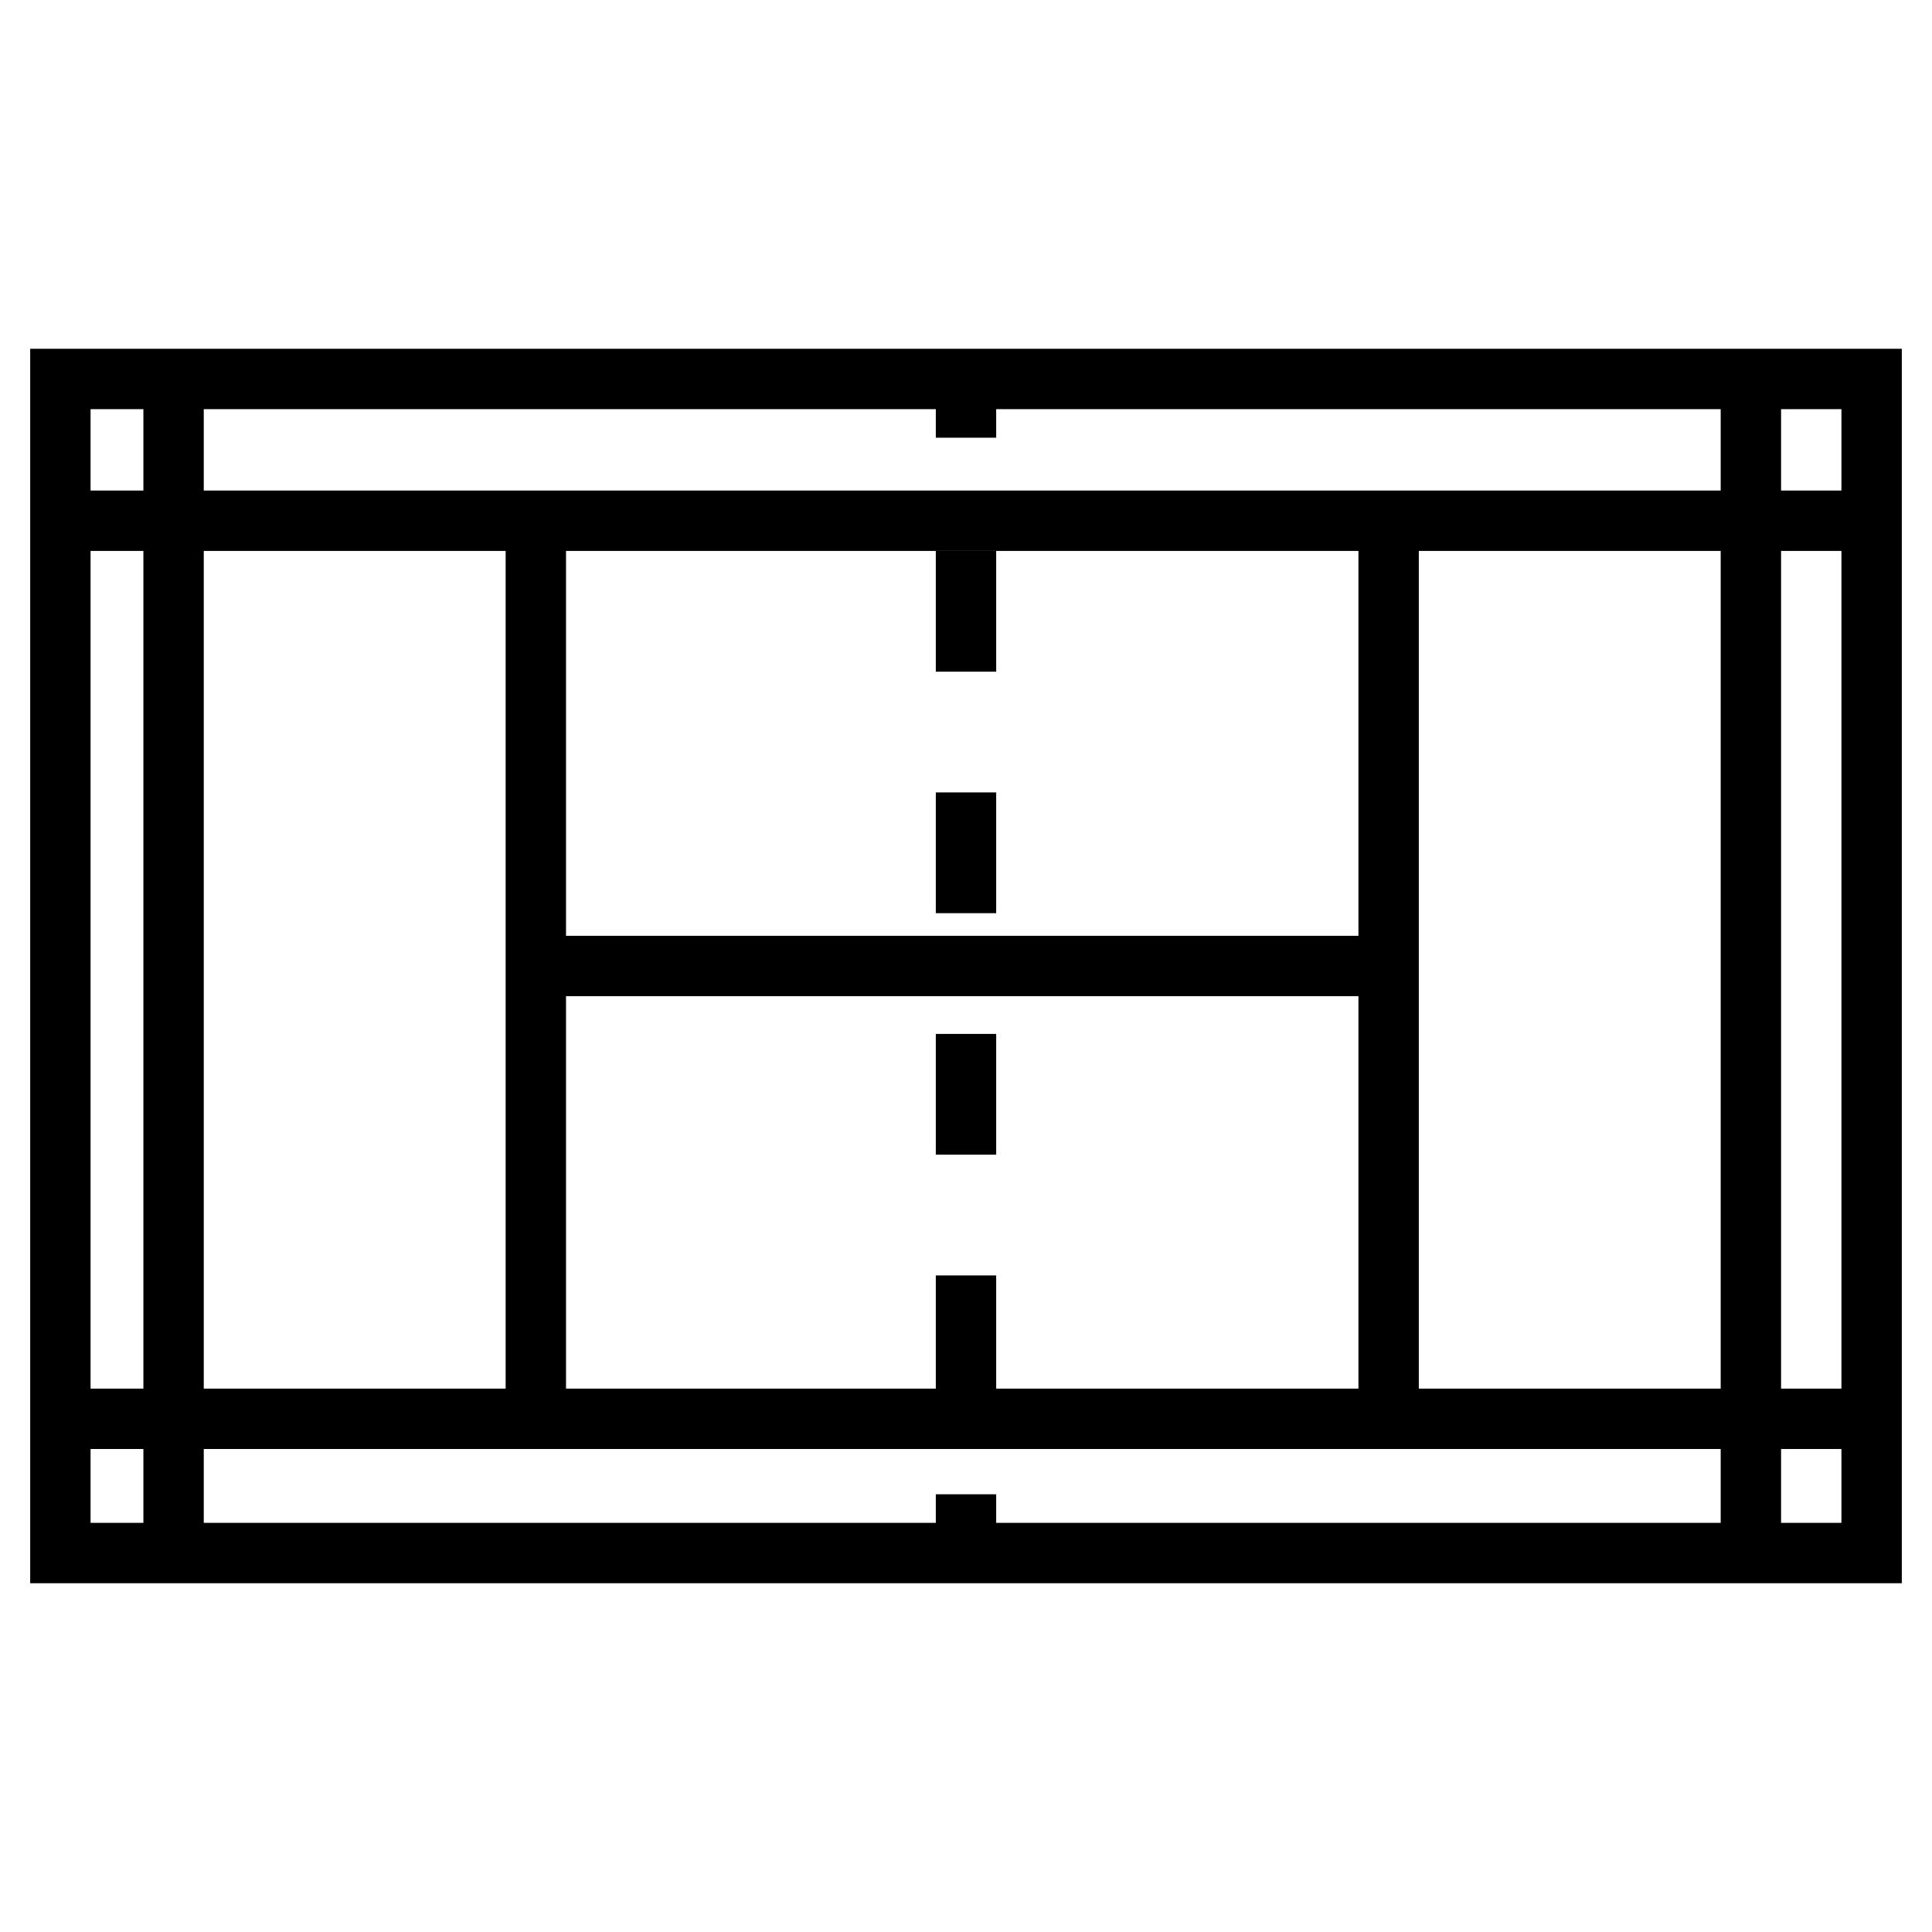
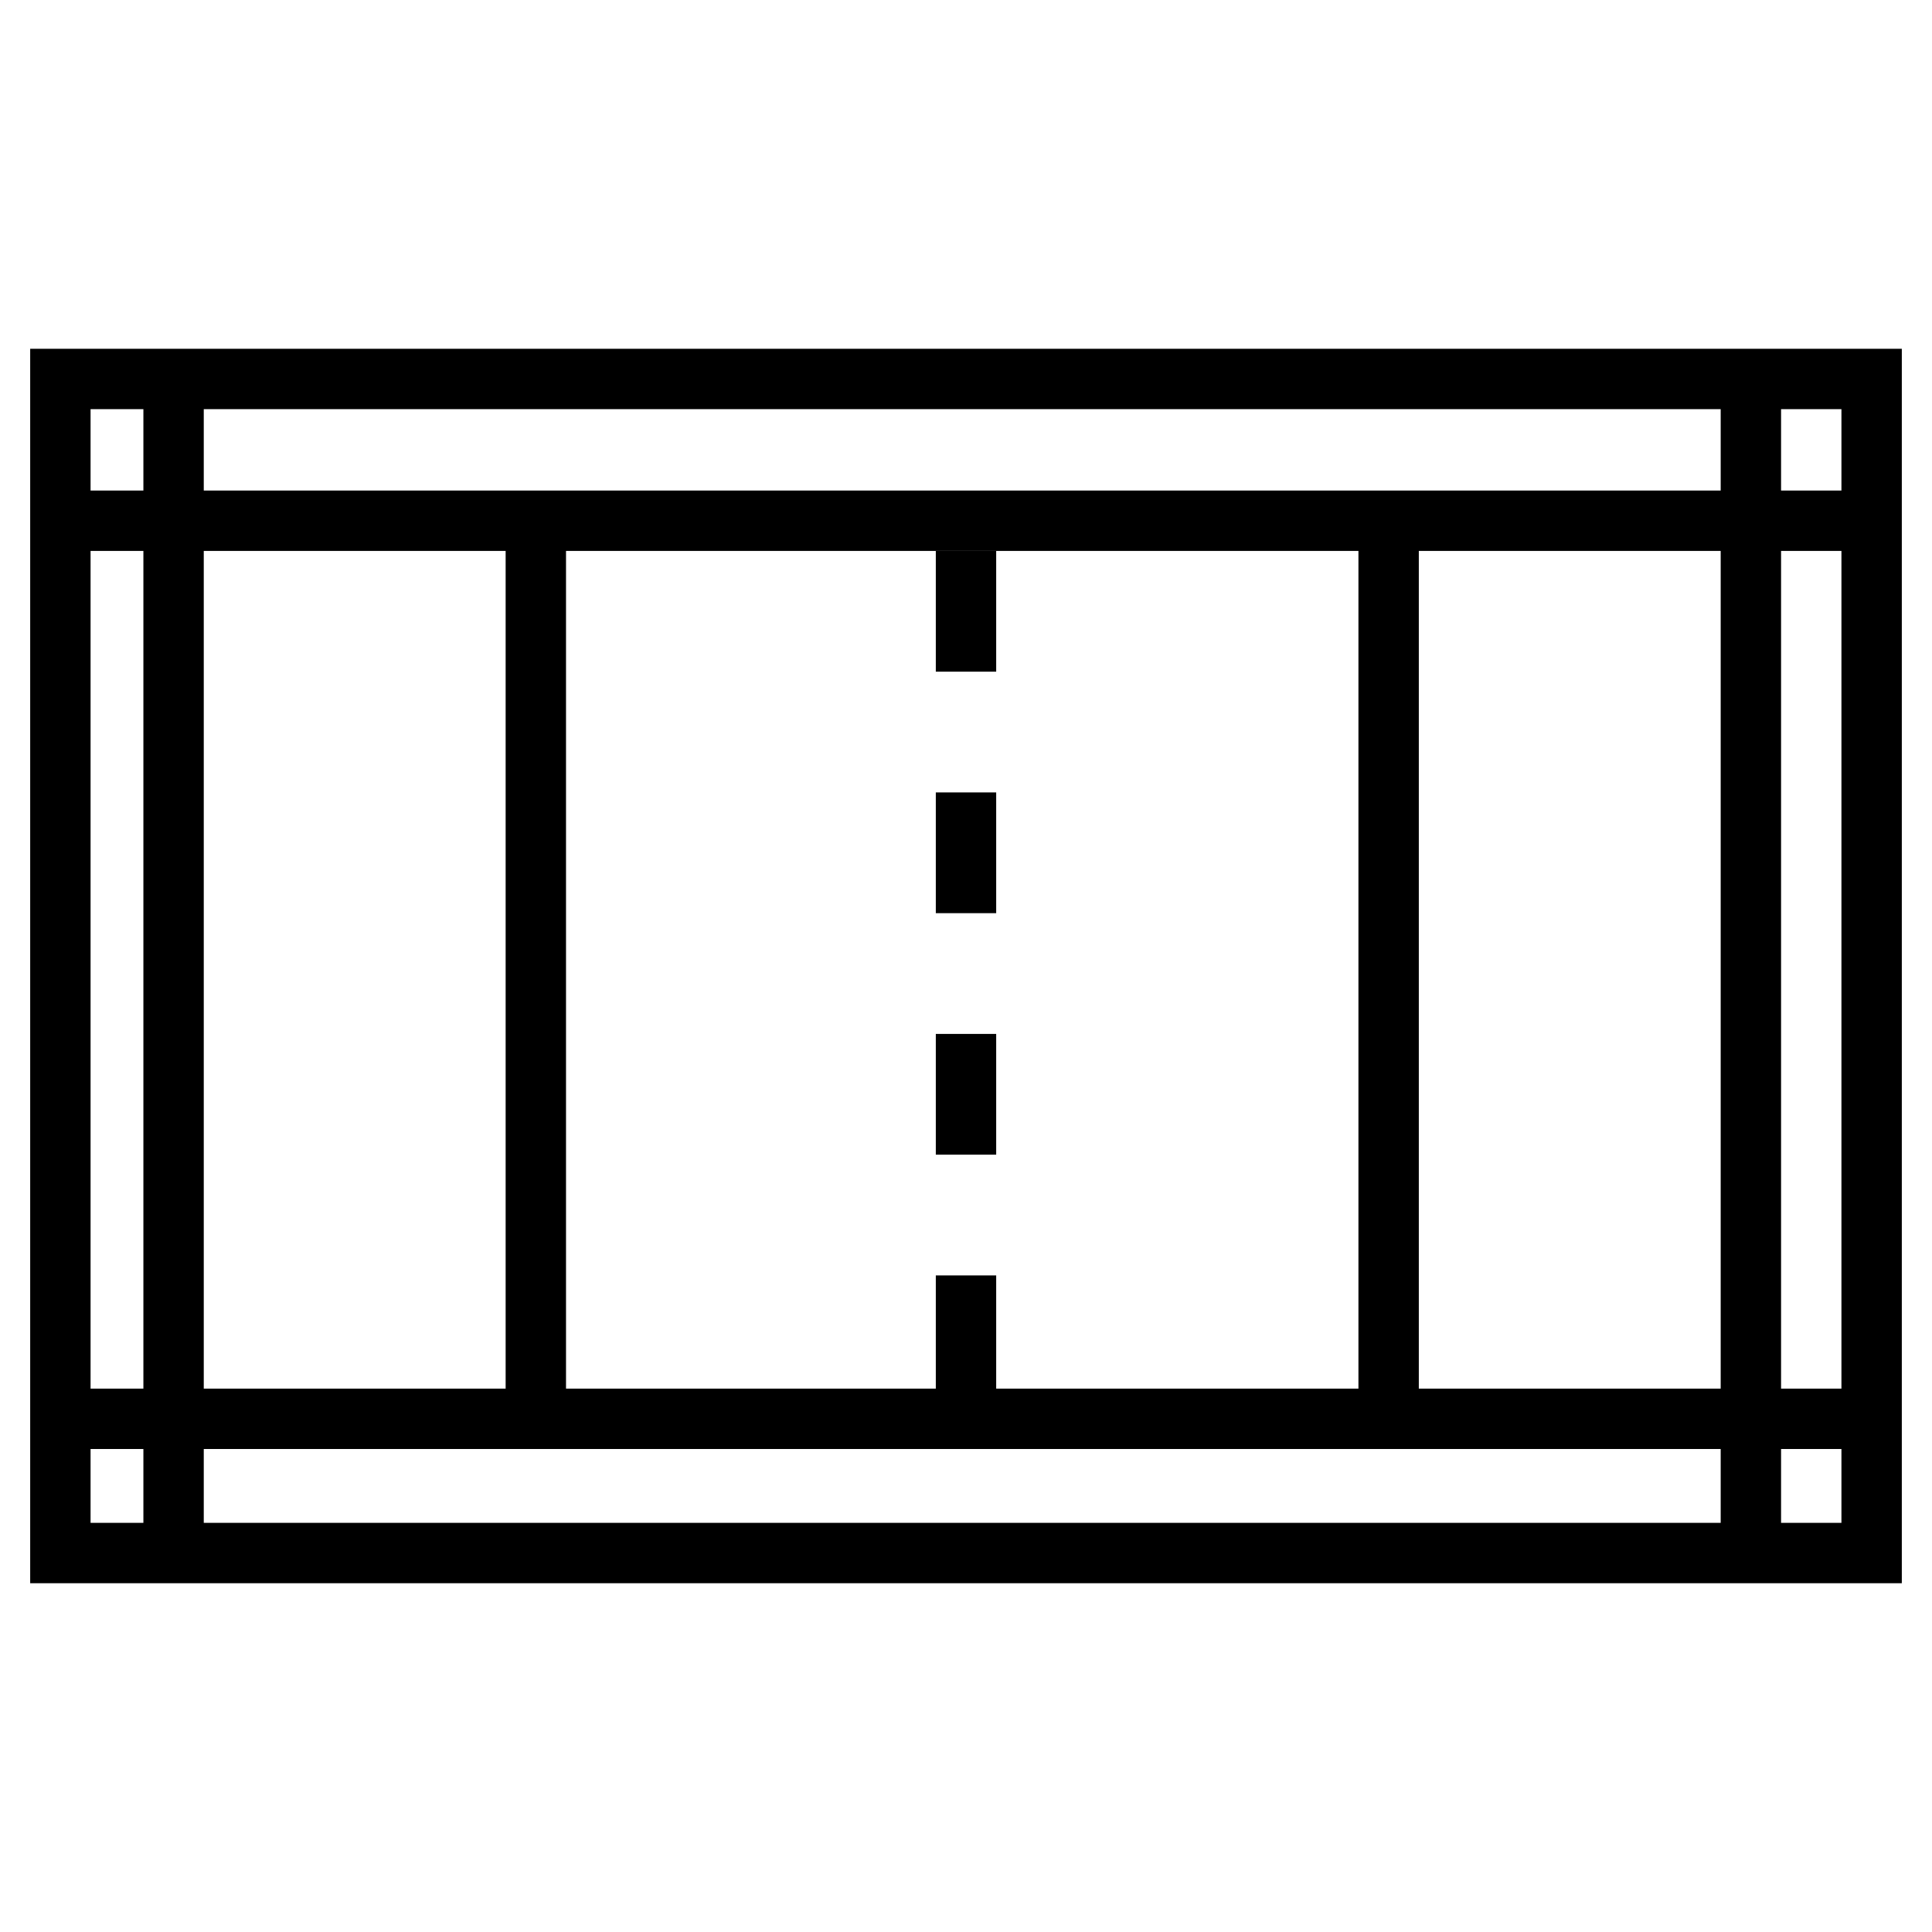
<svg xmlns="http://www.w3.org/2000/svg" id="Layer_1" style="enable-background:new 0 0 256 256;" version="1.1" viewBox="0 0 256 256" xml:space="preserve" width="4096px" height="4096px">
  <style type="text/css">
	.st0{fill:none;stroke:#000000;stroke-width:8;stroke-linejoin:round;stroke-miterlimit:10;}
	.st1{fill:none;stroke:#000000;stroke-width:8;stroke-miterlimit:10;}
	.st2{fill:none;stroke:#000000;stroke-width:8;stroke-miterlimit:10;stroke-dasharray:16,16;}
	.st3{fill:none;stroke:#000000;stroke-width:8;stroke-linecap:round;stroke-linejoin:round;stroke-miterlimit:10;}
</style>
  <g>
    <rect class="st1" height="155.57" width="240" x="8" y="50.215" />
    <g>
      <line class="st1" x1="23" x2="23" y1="53" y2="205" />
      <line class="st1" x1="232" x2="232" y1="53" y2="205" />
    </g>
    <g>
      <line class="st1" x1="8" x2="248" y1="69" y2="69" />
      <line class="st1" x1="8" x2="248" y1="188" y2="188" />
    </g>
    <g>
      <g>
-         <line class="st1" x1="128" x2="128" y1="50" y2="58" />
        <line class="st2" x1="128" x2="128" y1="73" y2="190" />
-         <line class="st1" x1="128" x2="128" y1="198" y2="206" />
      </g>
    </g>
    <g>
      <line class="st1" x1="71" x2="71" y1="68" y2="188" />
      <line class="st1" x1="184" x2="184" y1="68" y2="188" />
    </g>
-     <line class="st1" x1="72" x2="184" y1="128" y2="128" />
  </g>
</svg>